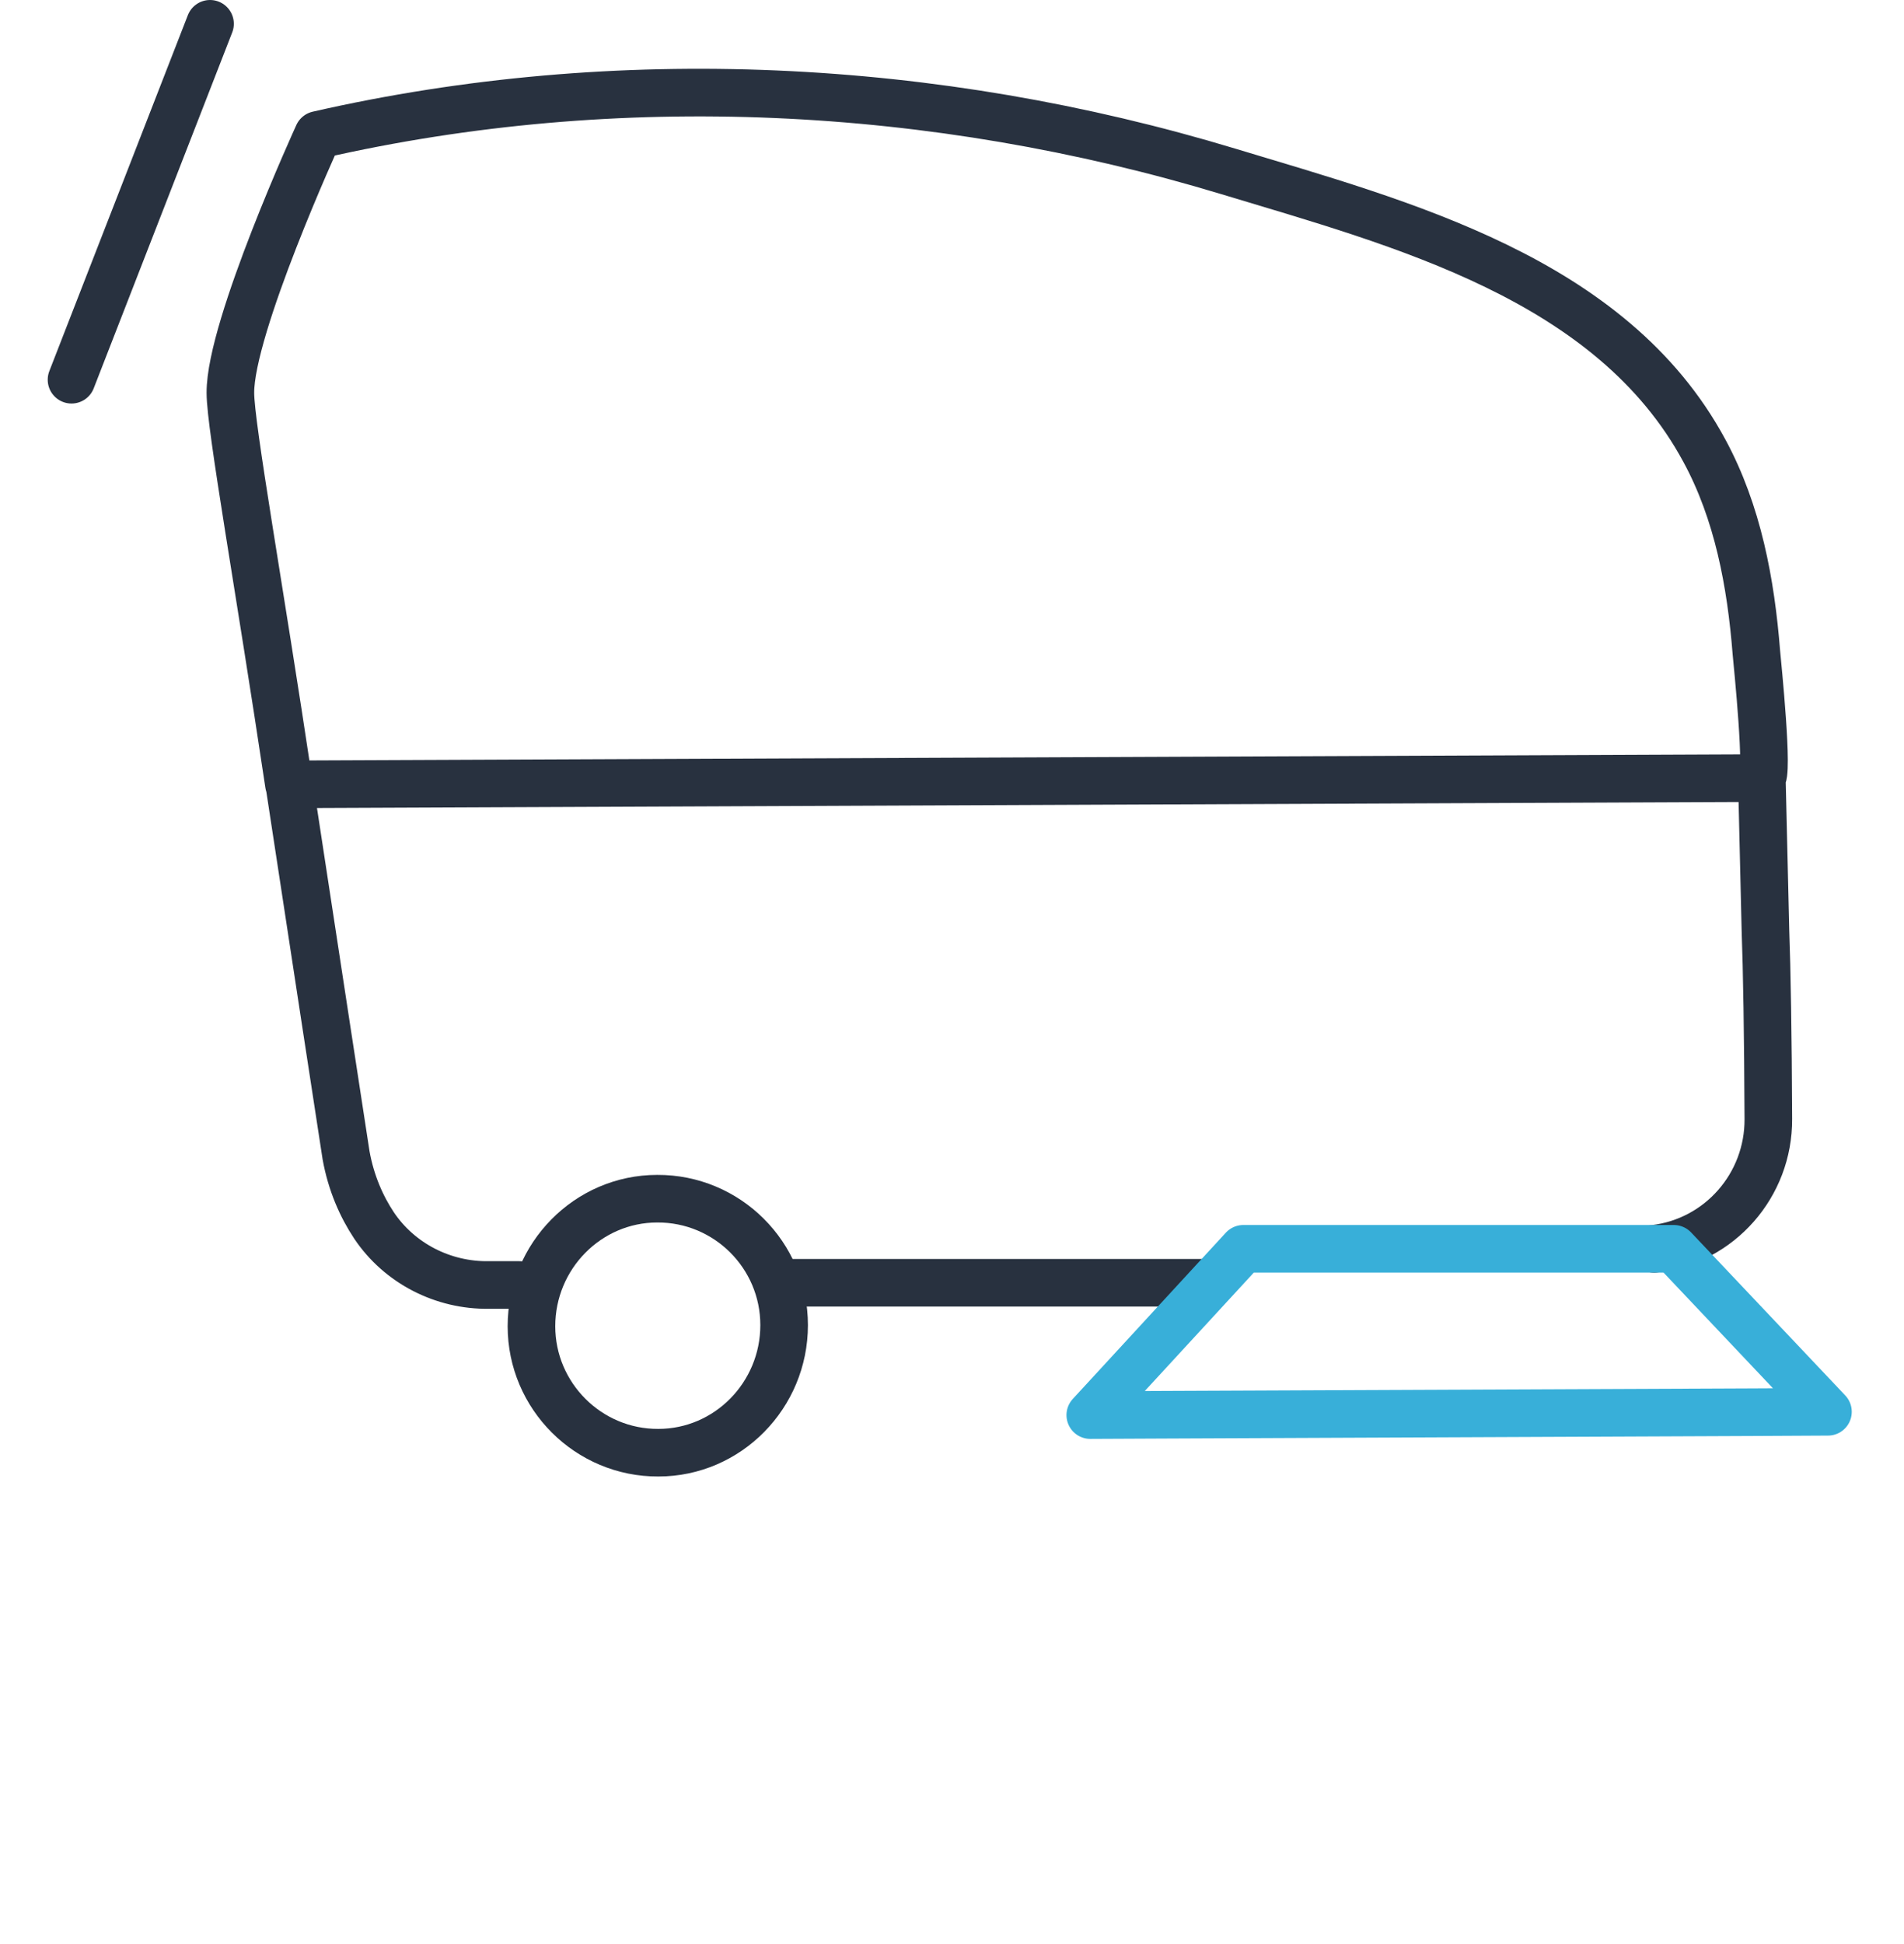
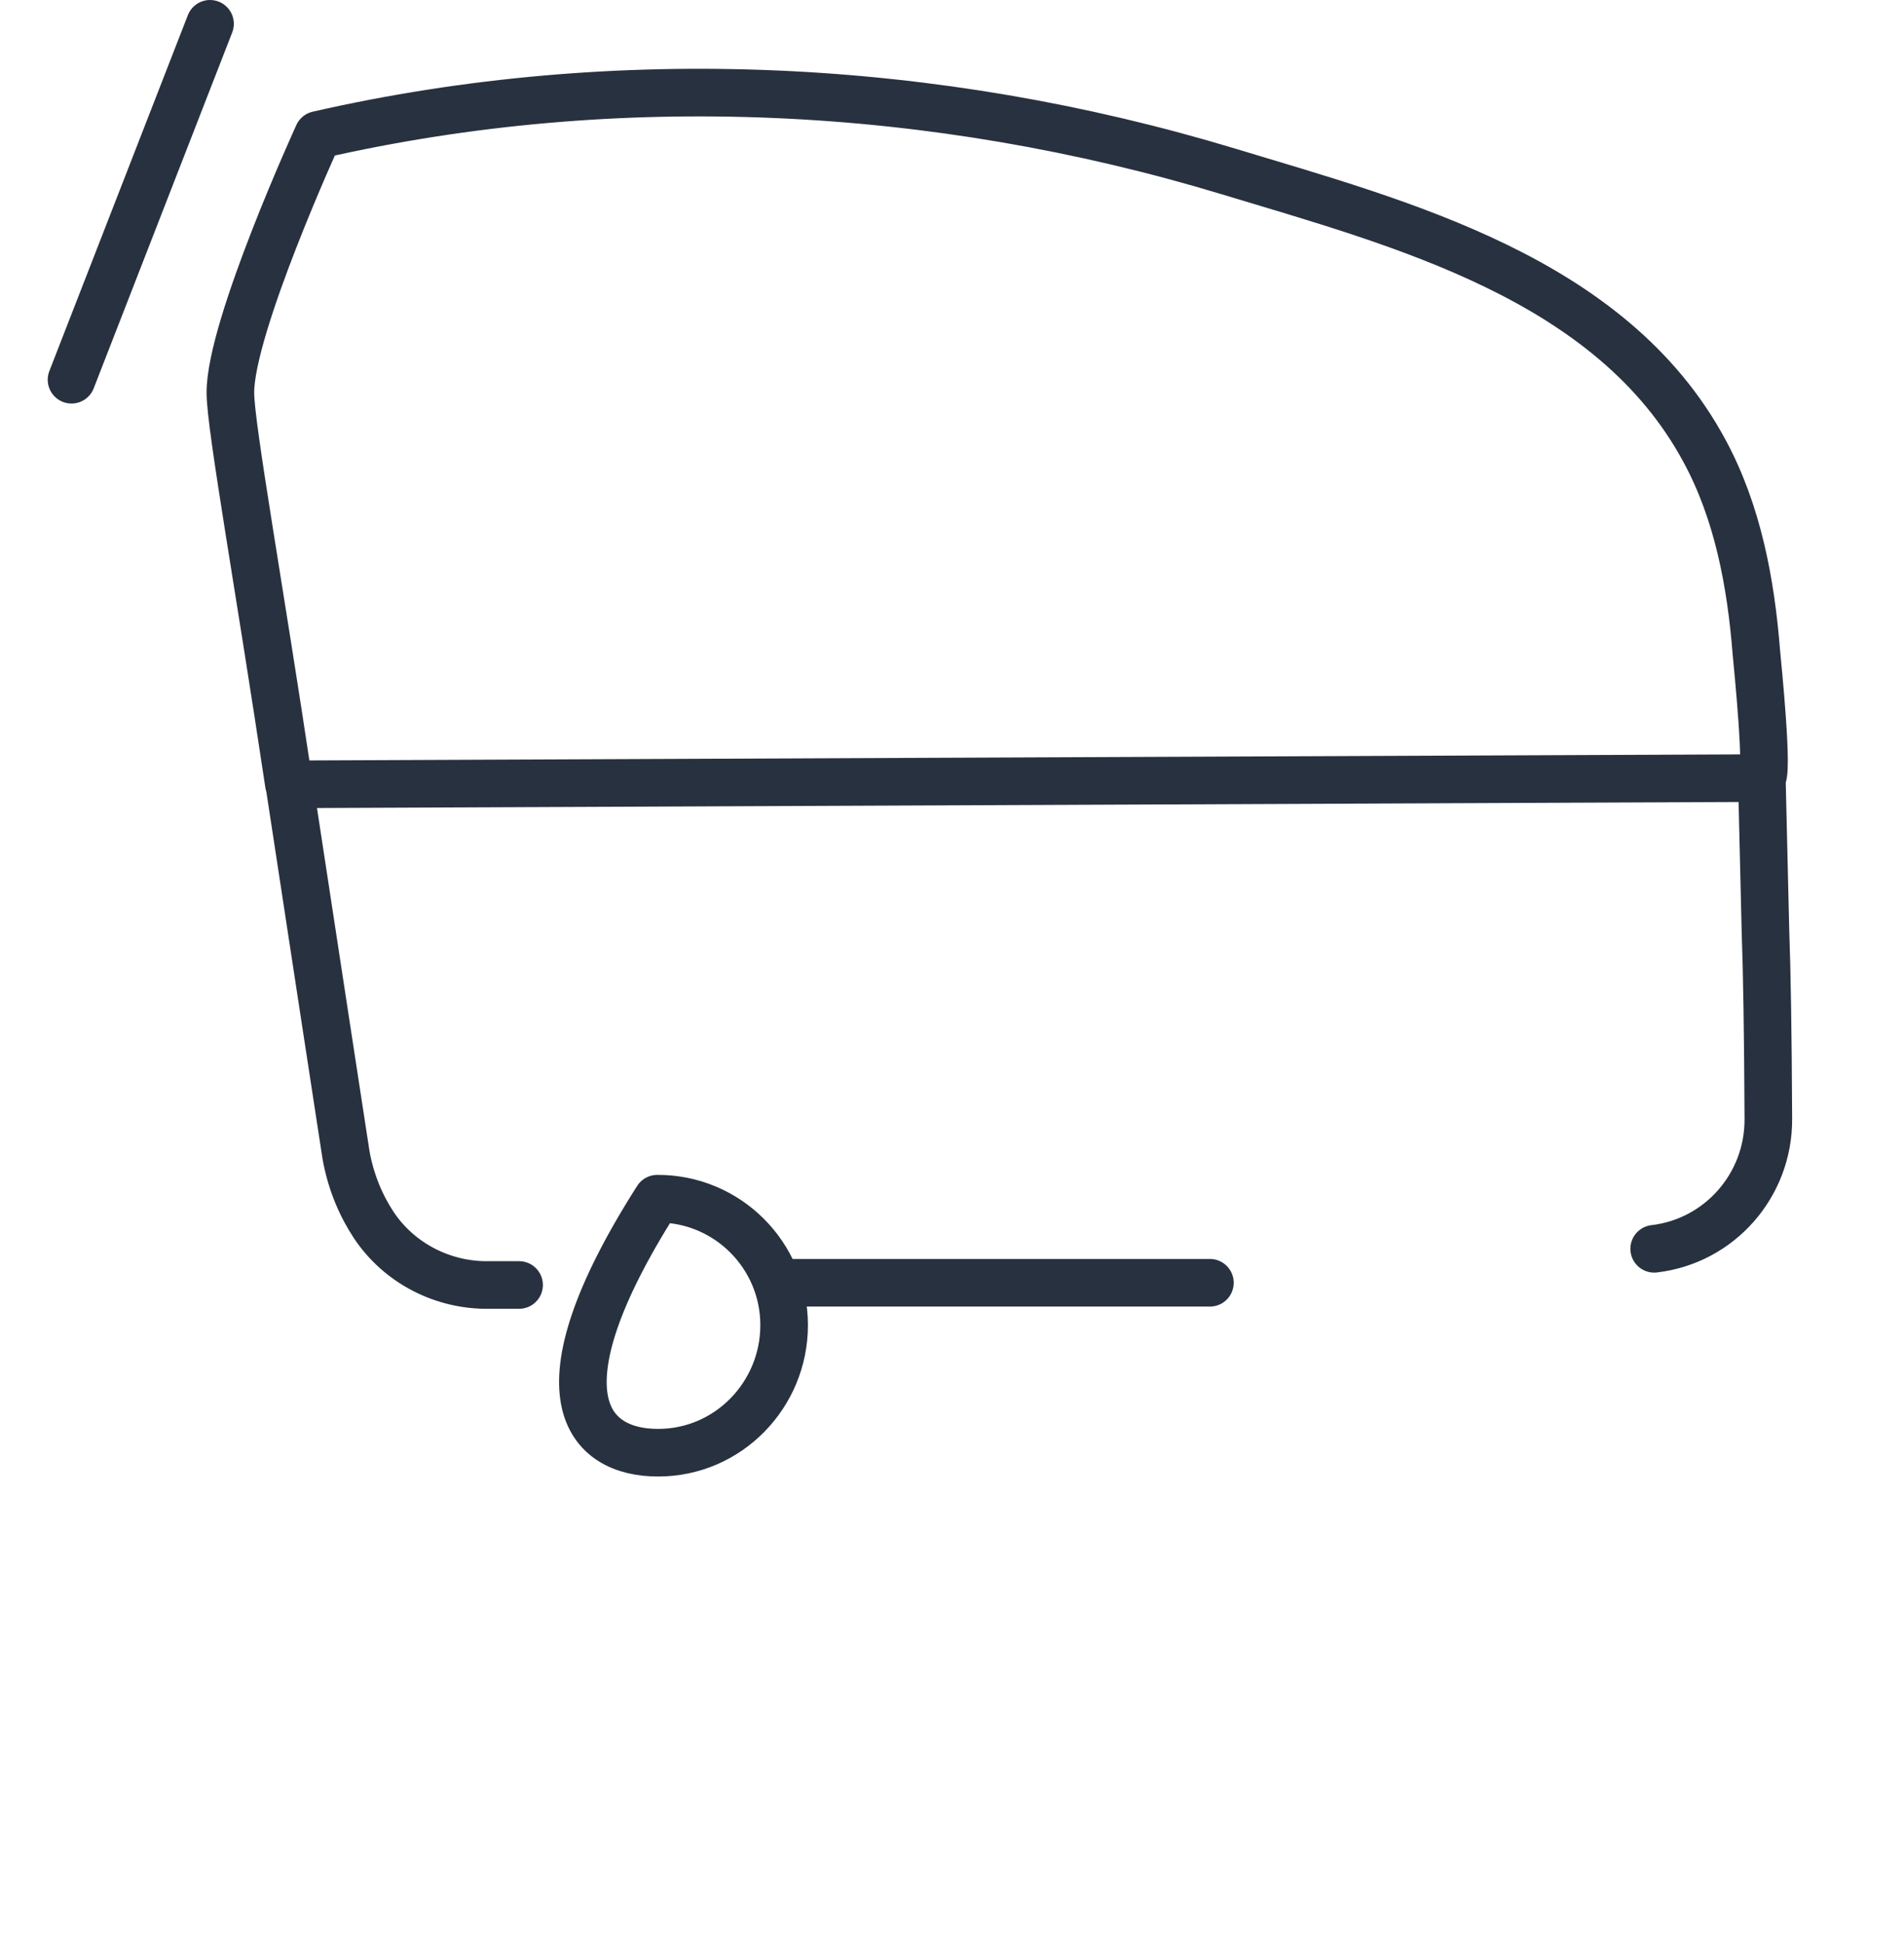
<svg xmlns="http://www.w3.org/2000/svg" width="48" height="49" viewBox="0 0 48 49" fill="none">
  <path d="M44.416 19.612C44.269 19.612 7.284 19.769 7.284 19.769C6.551 14.868 5.808 10.742 5.808 9.903C5.799 8.245 8.017 3.4 8.017 3.4C15.57 1.678 23.572 2.083 30.969 4.321C35.323 5.639 40.621 7.011 42.967 11.359C43.811 12.915 44.14 14.693 44.278 16.443C44.306 16.747 44.598 19.612 44.406 19.612H44.416ZM44.416 19.612L44.507 23.453C44.544 24.439 44.571 26.078 44.58 28.205C44.589 29.873 43.352 31.283 41.702 31.476M13.086 32.388H12.325C11.171 32.406 10.071 31.844 9.429 30.887C9.117 30.417 8.852 29.827 8.724 29.118C8.724 29.118 7.88 23.627 7.293 19.769M30.502 32.332H19.778" stroke="#28313F" stroke-width="1.2" stroke-linecap="round" stroke-linejoin="round" />
-   <path fill-rule="evenodd" clip-rule="evenodd" d="M42.197 31.476H31.345L27.486 35.667L29.402 35.658L44.177 35.594L46.083 35.584L42.197 31.476Z" stroke="#38AFD9" stroke-width="1.2" stroke-linecap="round" stroke-linejoin="round" />
-   <path fill-rule="evenodd" clip-rule="evenodd" d="M16.569 30.213C14.819 30.213 13.398 31.66 13.398 33.428C13.398 35.188 14.837 36.624 16.597 36.615C18.347 36.615 19.768 35.169 19.768 33.4C19.768 31.632 18.329 30.204 16.569 30.213Z" stroke="#28313F" stroke-width="1.2" stroke-linecap="round" stroke-linejoin="round" />
+   <path fill-rule="evenodd" clip-rule="evenodd" d="M16.569 30.213C13.398 35.188 14.837 36.624 16.597 36.615C18.347 36.615 19.768 35.169 19.768 33.4C19.768 31.632 18.329 30.204 16.569 30.213Z" stroke="#28313F" stroke-width="1.2" stroke-linecap="round" stroke-linejoin="round" />
  <path d="M5.295 0.6L1.803 9.571" stroke="#28313F" stroke-width="1.2" stroke-linecap="round" stroke-linejoin="round" />
</svg>